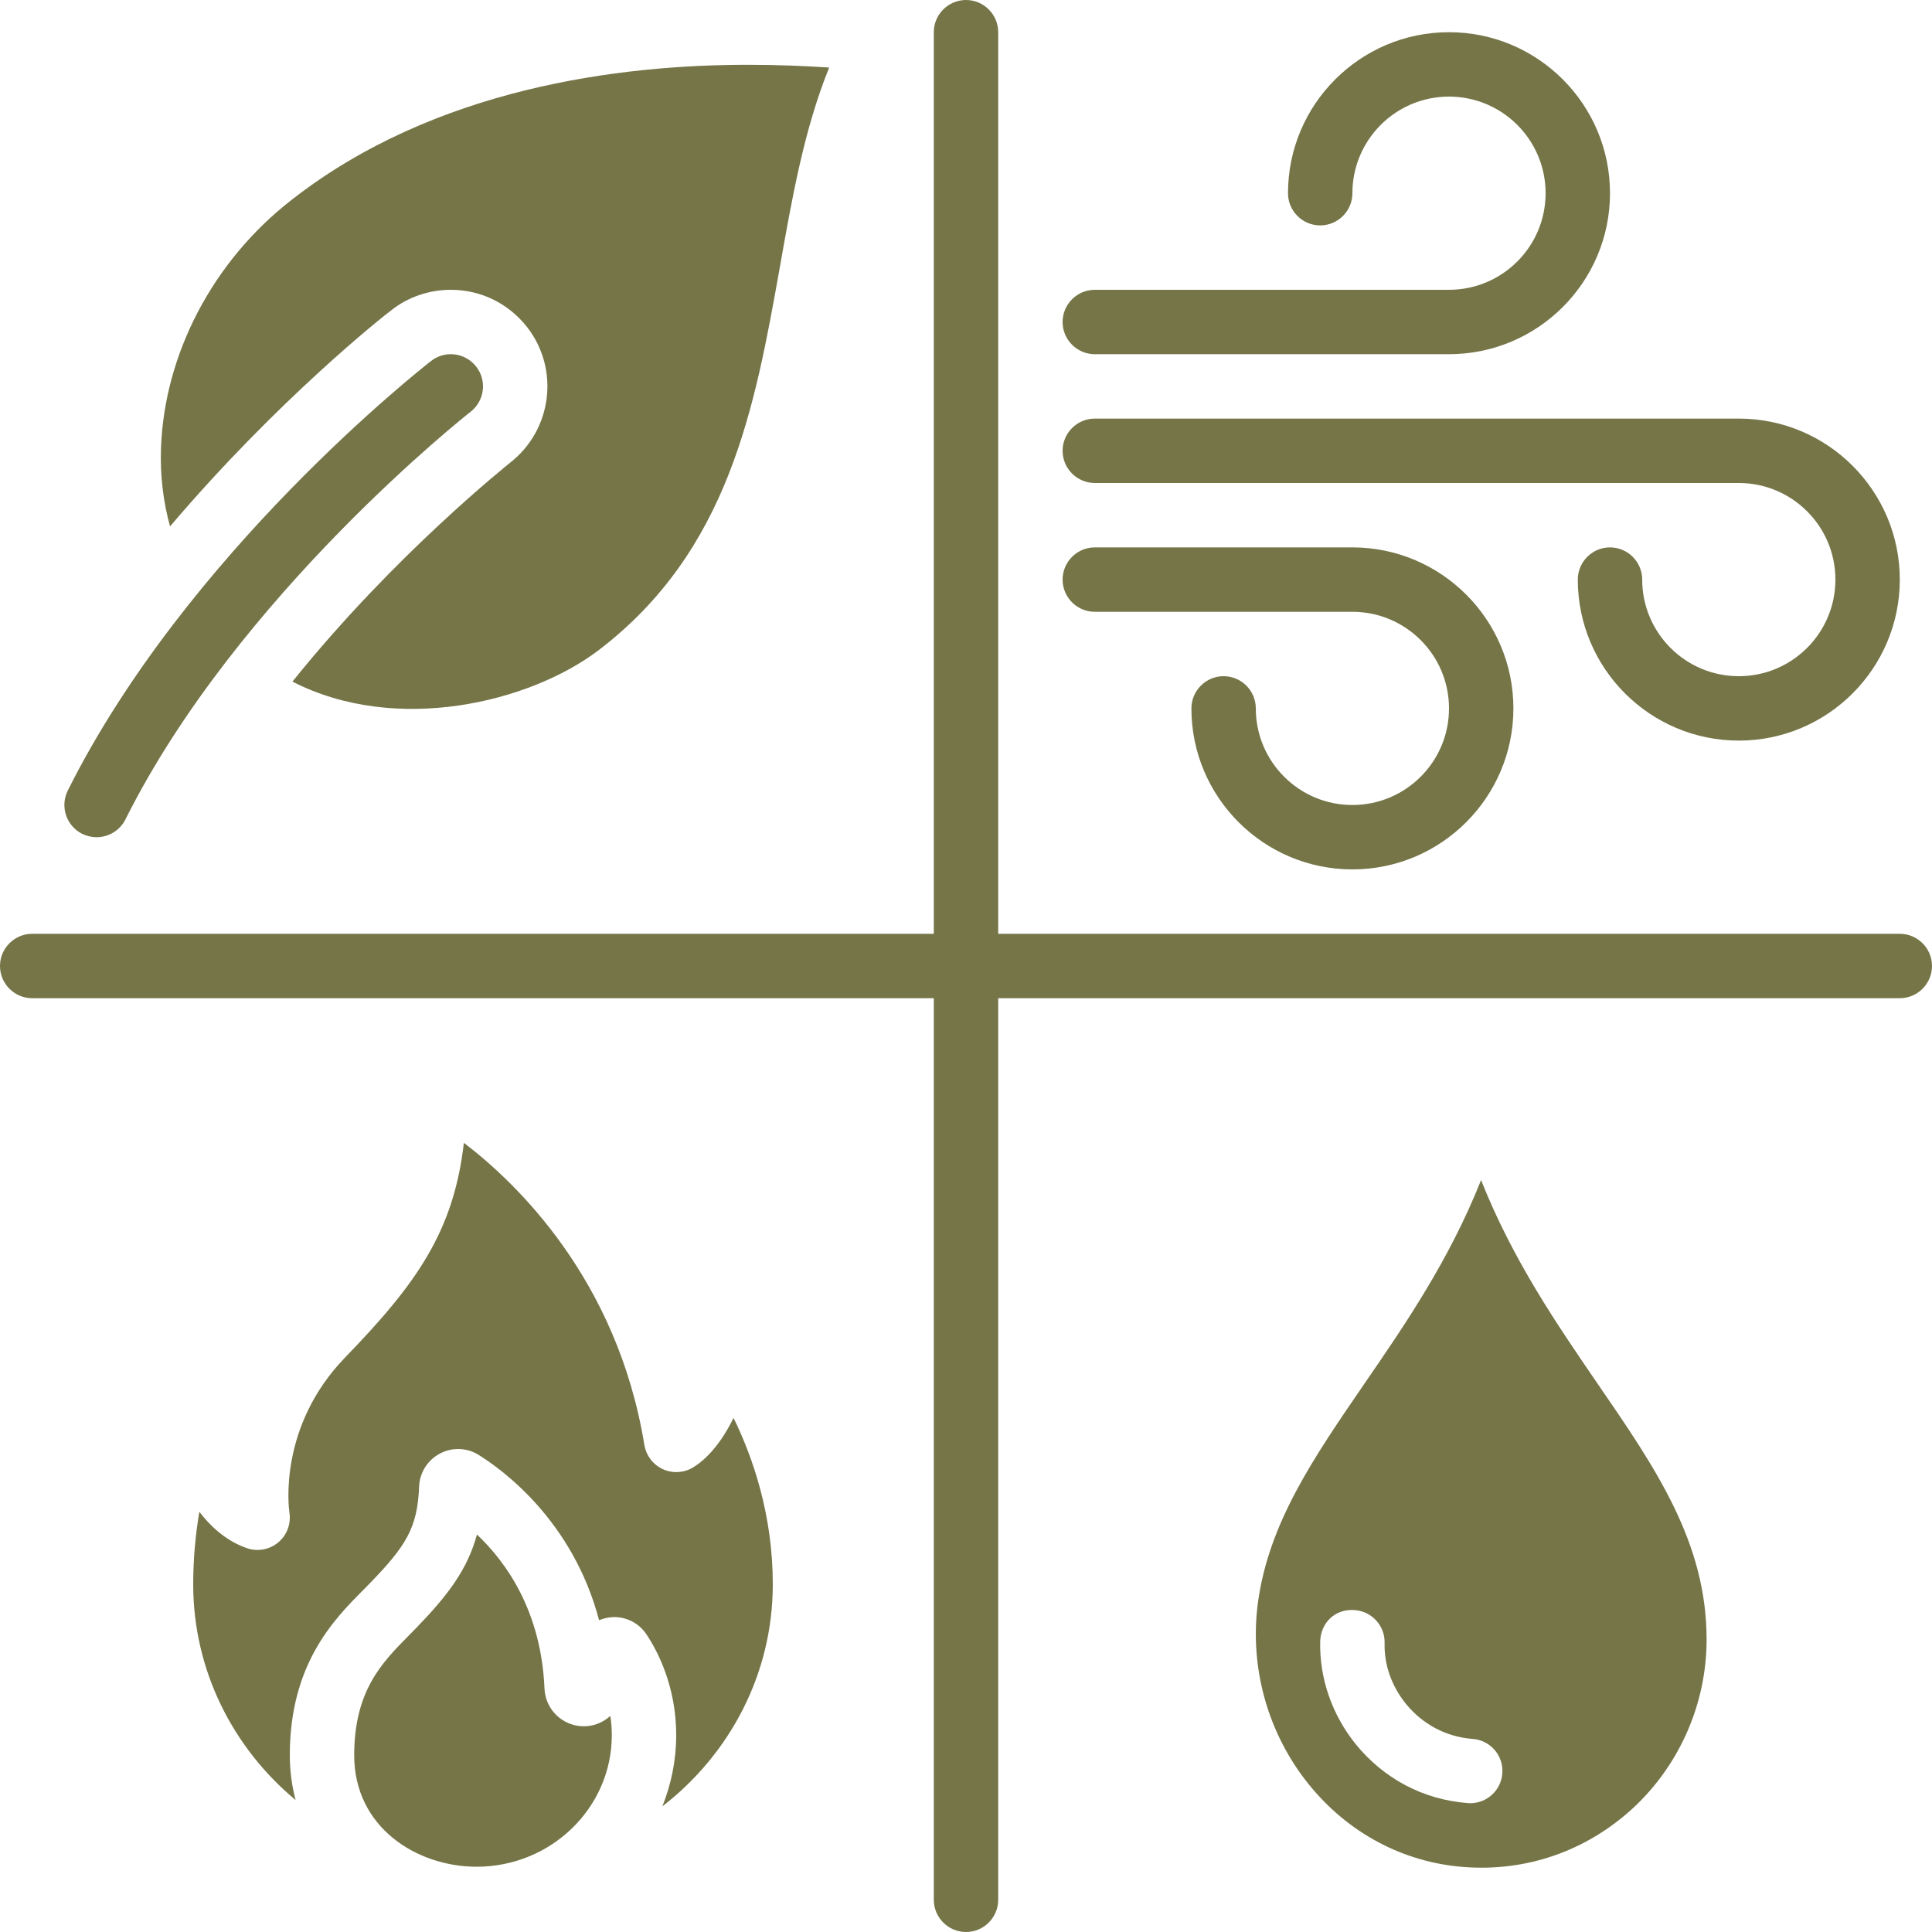
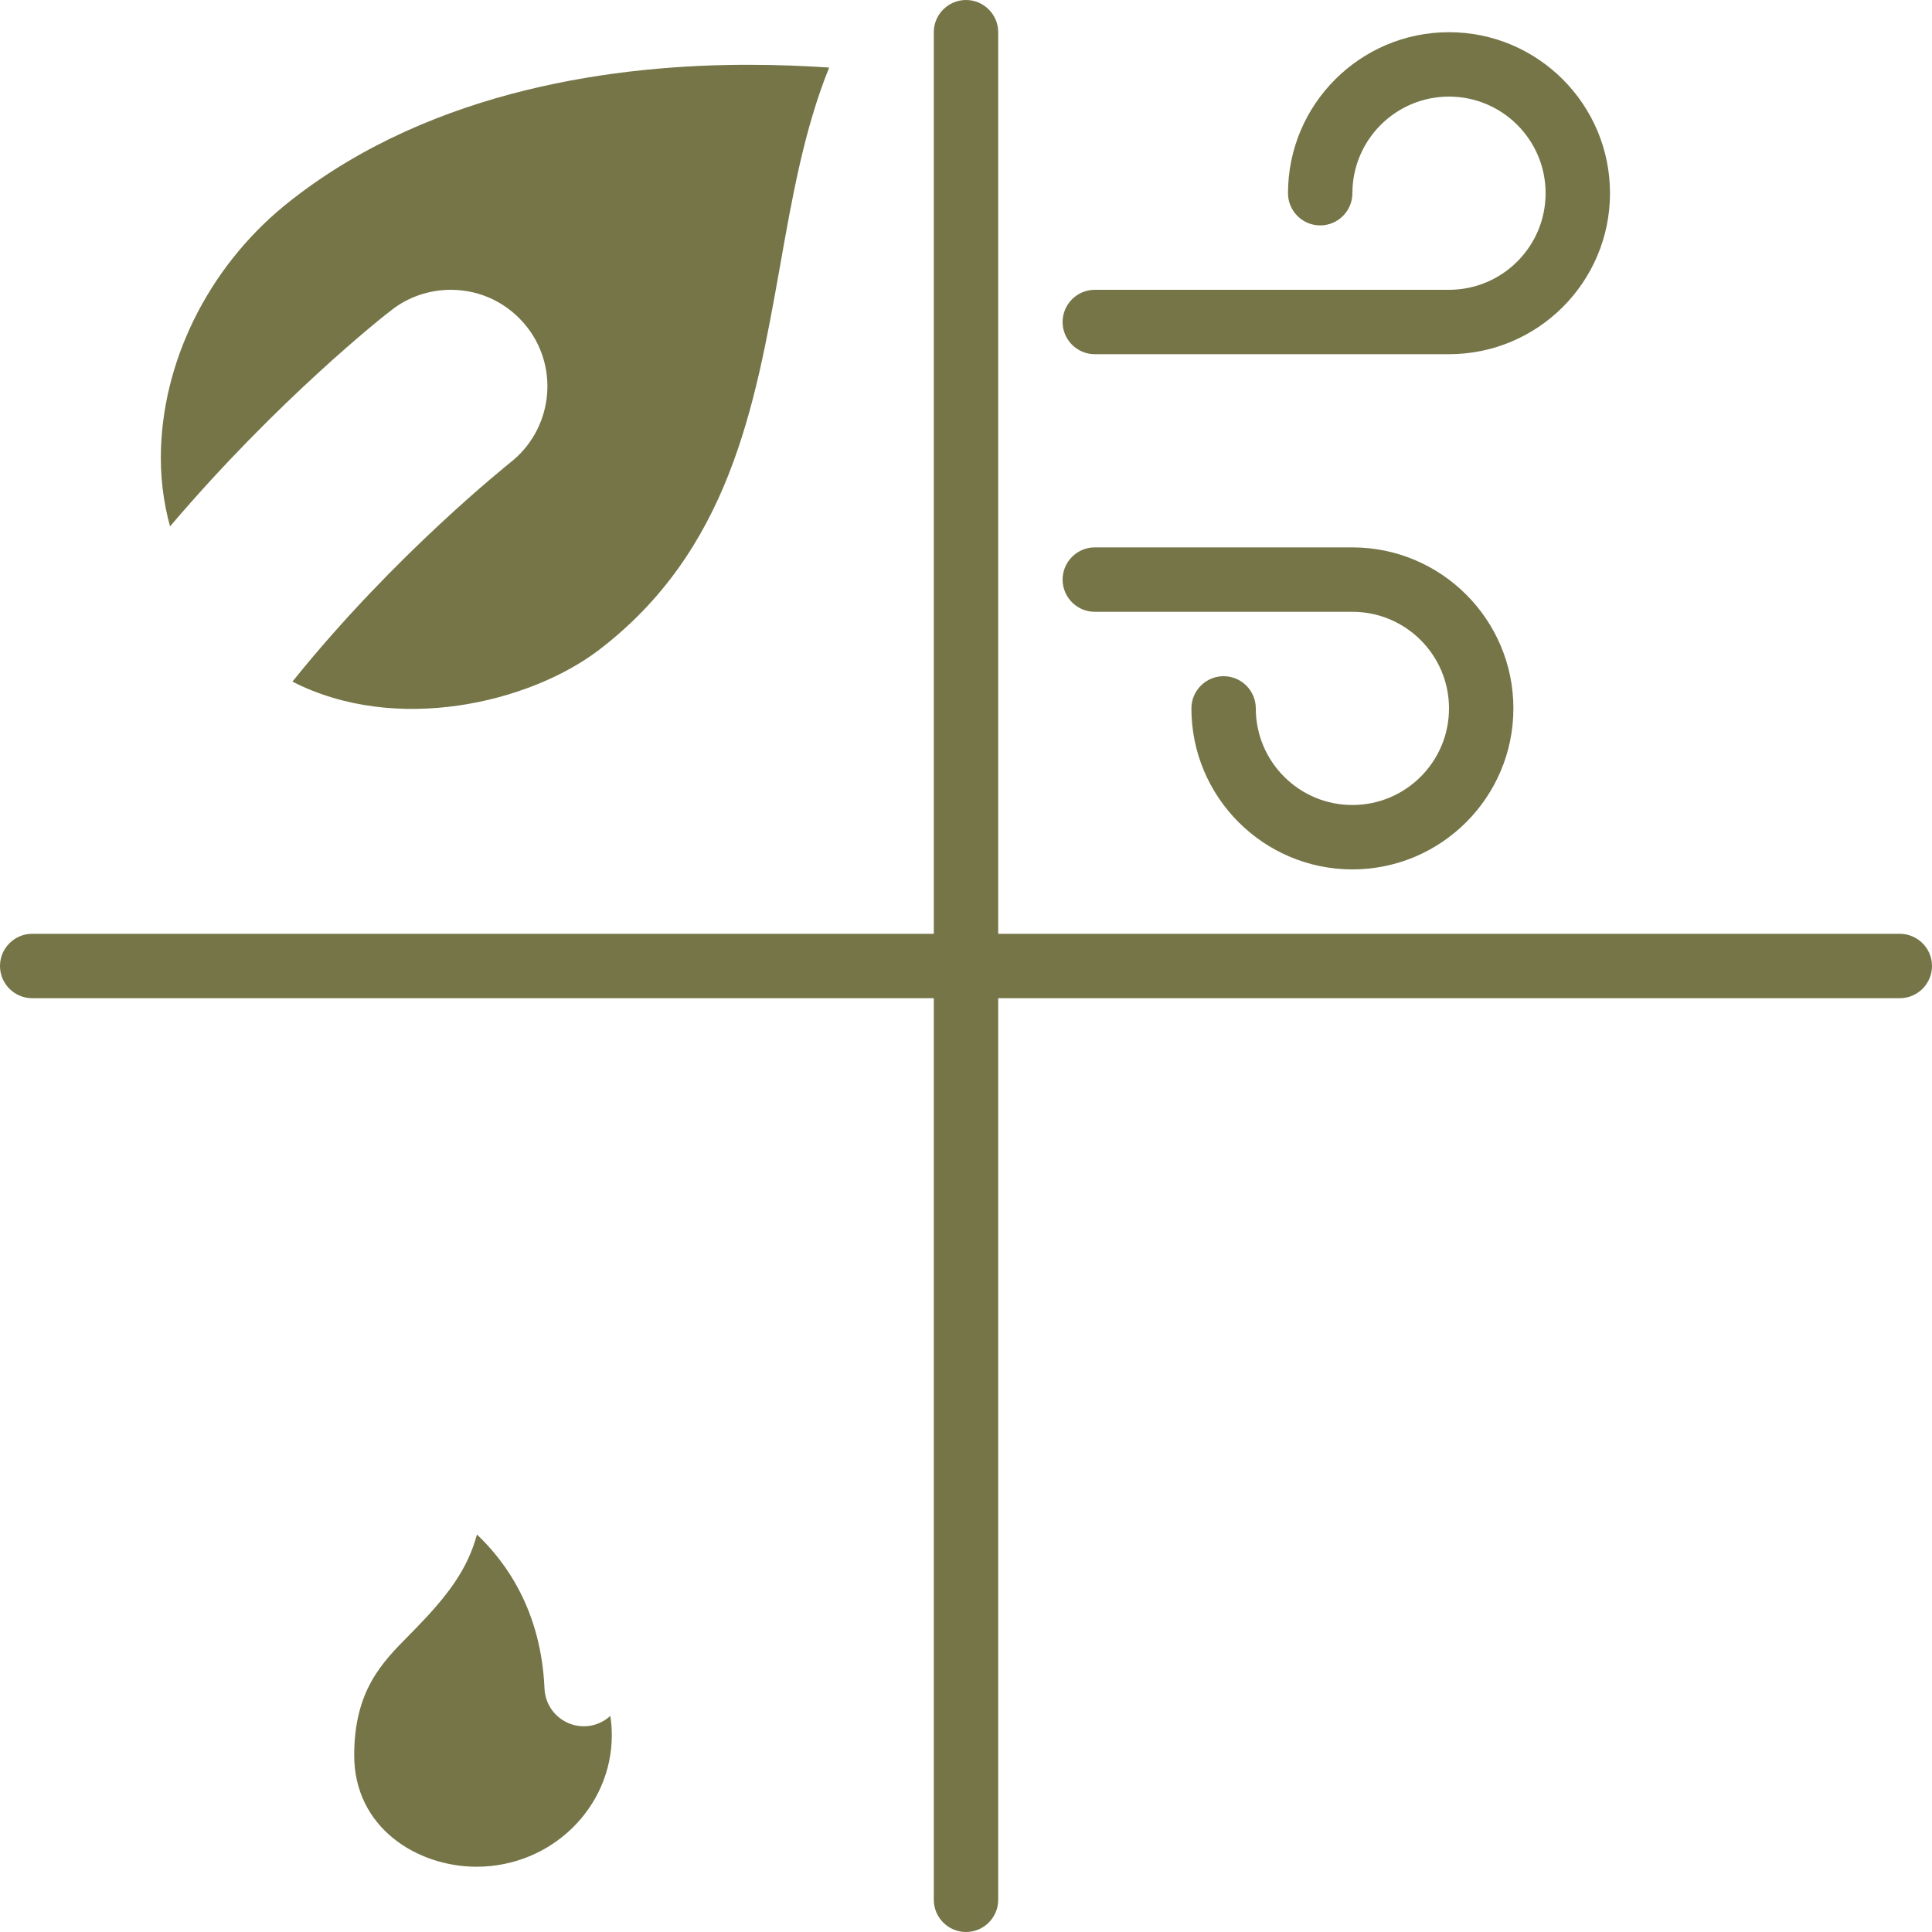
<svg xmlns="http://www.w3.org/2000/svg" fill="#000000" height="60" preserveAspectRatio="xMidYMid meet" version="1" viewBox="0.0 0.0 60.0 60.0" width="60" zoomAndPan="magnify">
  <g fill="#757548" id="change1_1">
    <path d="M 25.75 2.098 C 24.969 4.031 24.602 6.129 24.211 8.34 C 23.441 12.652 22.641 17.109 18.582 20.199 C 16.441 21.82 12.301 22.82 9.082 21.168 C 12.27 17.199 15.801 14.41 15.84 14.371 C 17.152 13.348 17.383 11.461 16.371 10.16 C 15.789 9.418 14.93 9 14 9 C 13.34 9 12.68 9.219 12.16 9.629 C 11.941 9.789 8.633 12.402 5.281 16.348 C 5.07 15.582 4.969 14.762 5 13.918 C 5.102 11 6.609 8.109 9.051 6.211 C 13.512 2.719 19.27 2.012 23.23 2.012 C 24.191 2.012 25.039 2.051 25.75 2.098" />
-     <path d="M 7.676 48.082 C 7.117 47.891 6.617 47.508 6.191 46.949 C 6.082 47.598 6 48.355 6 49.199 C 6 51.883 7.238 54.285 9.18 55.902 C 9.066 55.469 9 55.008 9 54.512 C 9 51.68 10.371 50.293 11.281 49.379 L 11.484 49.172 C 12.605 48.016 12.965 47.453 13.016 46.168 C 13.031 45.738 13.277 45.348 13.656 45.145 C 14.035 44.941 14.492 44.953 14.859 45.18 C 15.609 45.645 17.789 47.227 18.605 50.316 C 18.695 50.281 18.785 50.254 18.879 50.238 C 19.352 50.156 19.824 50.367 20.082 50.766 C 20.422 51.277 21 52.371 21 53.887 C 21 54.668 20.844 55.414 20.57 56.098 C 22.656 54.484 24 51.996 24 49.199 C 24 47.059 23.387 45.273 22.781 44.035 C 22.25 45.121 21.66 45.504 21.457 45.609 C 21.172 45.754 20.832 45.754 20.547 45.609 C 20.266 45.465 20.066 45.195 20.012 44.879 C 19.172 39.727 16.031 36.73 14.406 35.492 C 14.09 38.238 12.945 39.859 10.719 42.156 C 8.641 44.301 8.965 46.82 8.988 46.973 C 9.039 47.289 8.938 47.613 8.703 47.844 C 8.434 48.113 8.031 48.203 7.676 48.082" />
-     <path d="M 45.66 56 C 45.637 56 45.613 56 45.586 55.996 C 44.207 55.895 42.969 55.238 42.094 54.156 C 41.359 53.238 40.973 52.109 41 50.973 C 41.016 50.422 41.43 49.977 42.027 50 C 42.578 50.016 43.016 50.473 43 51.027 C 42.984 51.699 43.211 52.348 43.652 52.902 C 44.176 53.551 44.914 53.941 45.734 54.004 C 46.285 54.043 46.699 54.523 46.656 55.074 C 46.617 55.602 46.18 56 45.66 56 Z M 45.996 36.648 C 45.008 39.137 43.629 41.145 42.375 42.969 C 40.781 45.293 39.402 47.301 39.066 49.773 C 38.797 51.781 39.371 53.836 40.645 55.414 C 41.863 56.922 43.566 57.832 45.441 57.98 C 47.406 58.137 49.277 57.48 50.723 56.145 C 52.168 54.801 53 52.898 53 50.918 C 53 47.902 51.43 45.613 49.613 42.969 C 48.363 41.145 46.98 39.133 45.996 36.648" />
    <path d="M 19 53.887 C 19 53.672 18.984 53.473 18.953 53.289 C 18.617 53.598 18.141 53.695 17.707 53.535 C 17.246 53.363 16.934 52.938 16.91 52.445 C 16.809 50.055 15.742 48.535 14.812 47.656 C 14.516 48.75 13.898 49.555 12.918 50.566 L 12.703 50.785 C 11.867 51.629 11 52.504 11 54.512 C 11 56.762 12.957 57.973 14.801 57.973 C 17.117 57.973 19 56.141 19 53.887" />
    <path d="M 59 29 L 31 29 L 31 1 C 31 0.449 30.551 0 30 0 C 29.449 0 29 0.449 29 1 L 29 29 L 1 29 C 0.449 29 0 29.449 0 30 C 0 30.551 0.449 31 1 31 L 29 31 L 29 59 C 29 59.551 29.449 60 30 60 C 30.551 60 31 59.551 31 59 L 31 31 L 59 31 C 59.551 31 60 30.551 60 30 C 60 29.449 59.551 29 59 29" />
-     <path d="M 3 26 C 2.848 26 2.695 25.965 2.551 25.895 C 2.059 25.648 1.859 25.047 2.105 24.551 C 5.793 17.176 13.078 11.453 13.387 11.211 C 13.82 10.871 14.449 10.949 14.789 11.387 C 15.129 11.82 15.051 12.449 14.613 12.789 C 14.543 12.844 7.375 18.484 3.895 25.449 C 3.719 25.797 3.367 26 3 26" />
    <path d="M 45 11 L 34 11 C 33.449 11 33 10.551 33 10 C 33 9.449 33.449 9 34 9 L 45 9 C 46.656 9 48 7.656 48 6 C 48 4.344 46.656 3 45 3 C 43.344 3 42 4.344 42 6 C 42 6.551 41.551 7 41 7 C 40.449 7 40 6.551 40 6 C 40 3.242 42.242 1 45 1 C 47.758 1 50 3.242 50 6 C 50 8.758 47.758 11 45 11" />
    <path d="M 42 27 C 39.242 27 37 24.758 37 22 C 37 21.449 37.449 21 38 21 C 38.551 21 39 21.449 39 22 C 39 23.656 40.344 25 42 25 C 43.656 25 45 23.656 45 22 C 45 20.344 43.656 19 42 19 L 34 19 C 33.449 19 33 18.551 33 18 C 33 17.449 33.449 17 34 17 L 42 17 C 44.758 17 47 19.242 47 22 C 47 24.758 44.758 27 42 27" />
-     <path d="M 54 23 C 51.242 23 49 20.758 49 18 C 49 17.449 49.449 17 50 17 C 50.551 17 51 17.449 51 18 C 51 19.656 52.344 21 54 21 C 55.656 21 57 19.656 57 18 C 57 16.344 55.656 15 54 15 L 34 15 C 33.449 15 33 14.551 33 14 C 33 13.449 33.449 13 34 13 L 54 13 C 56.758 13 59 15.242 59 18 C 59 20.758 56.758 23 54 23" />
  </g>
</svg>